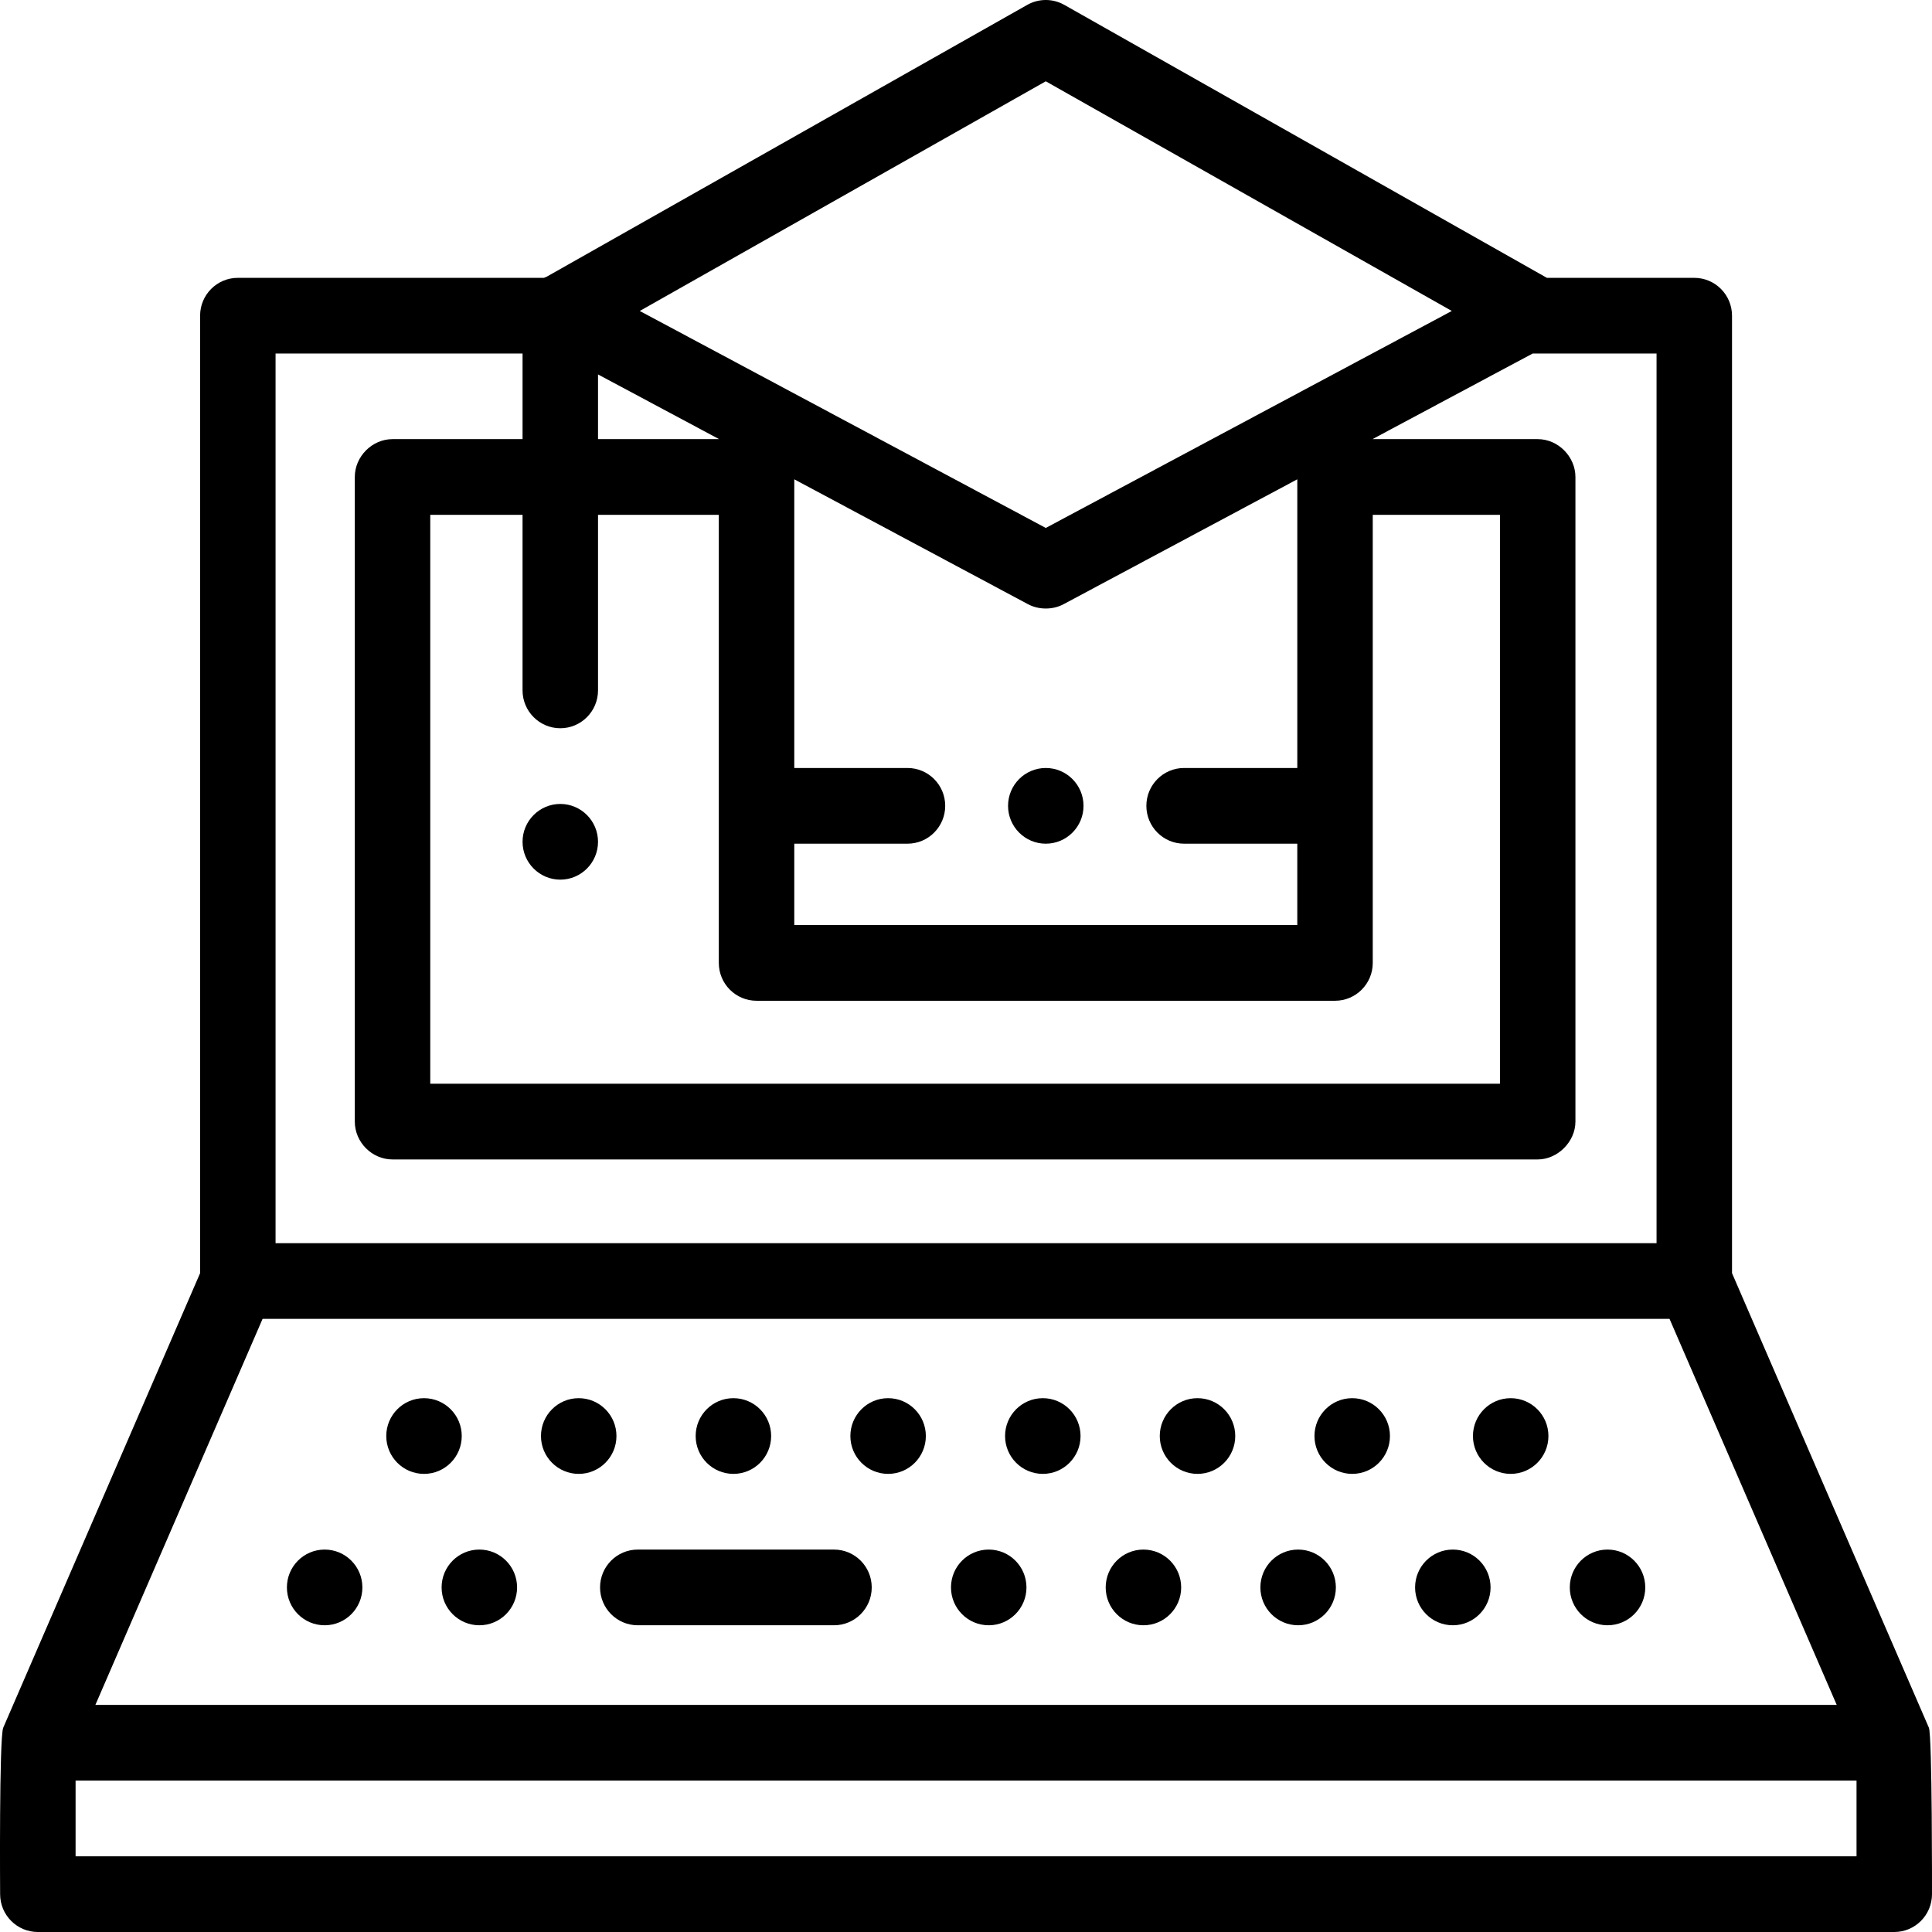
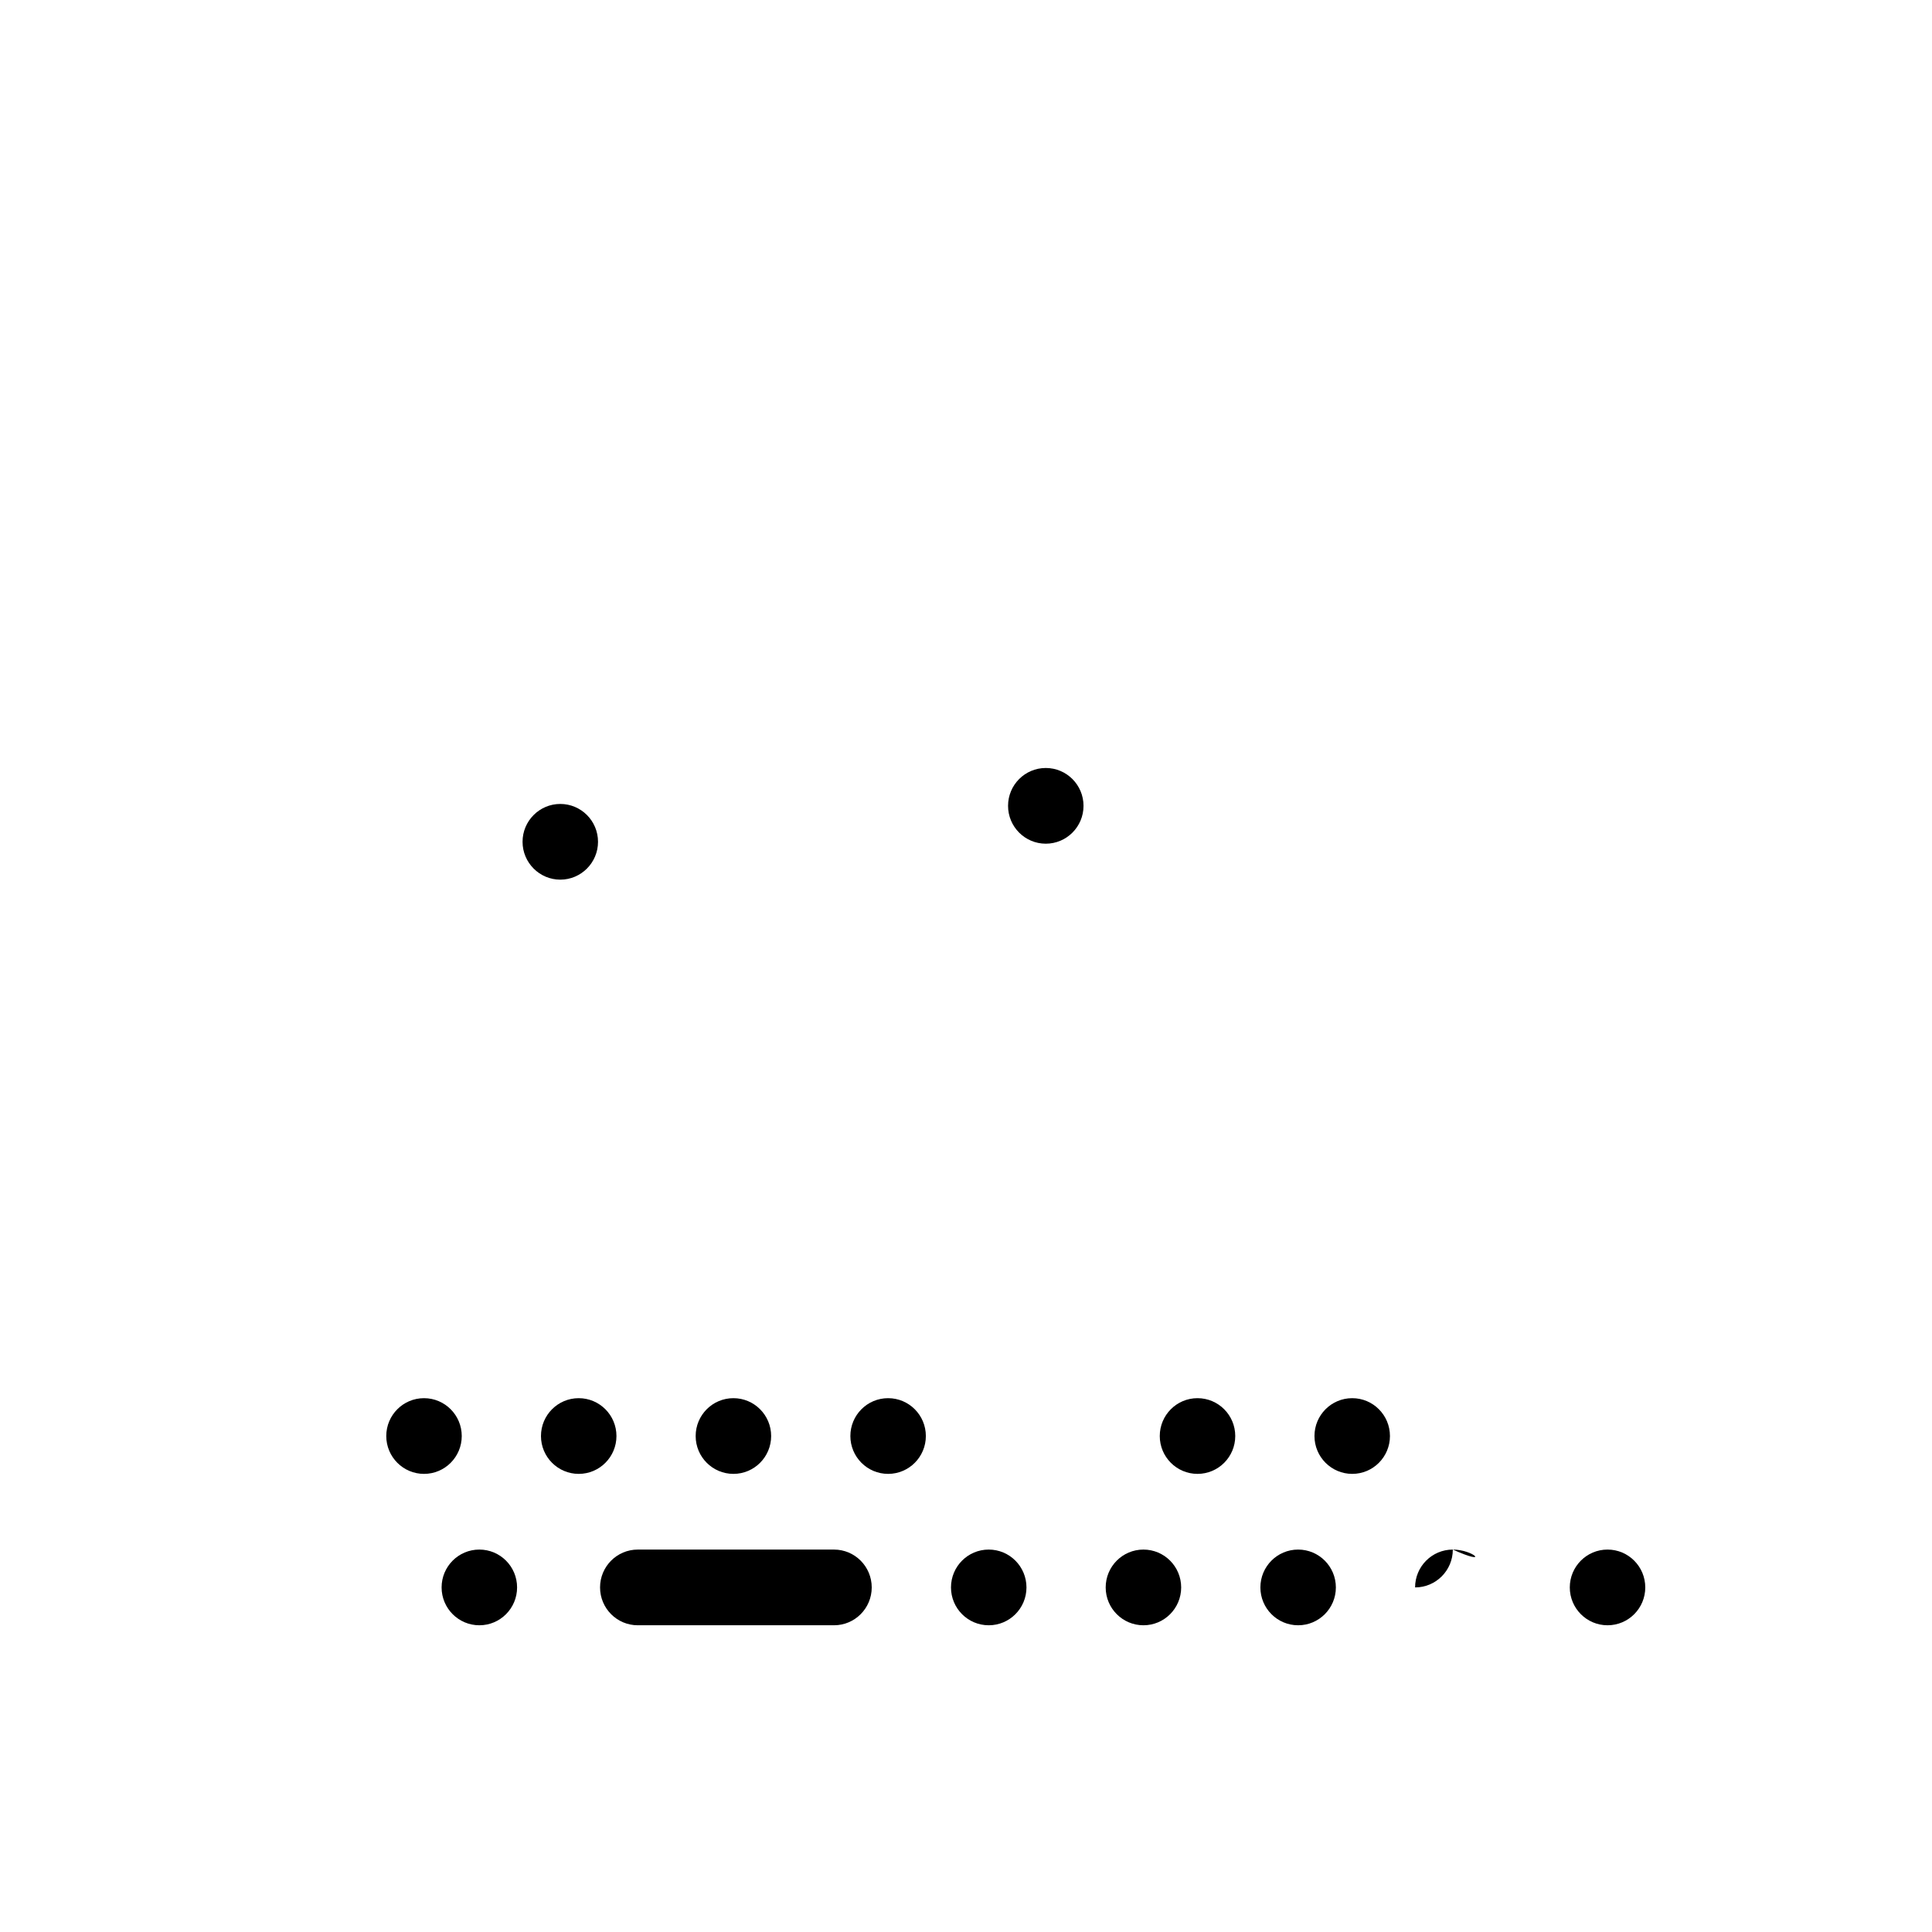
<svg xmlns="http://www.w3.org/2000/svg" version="1.1" id="Capa_1" x="0px" y="0px" viewBox="0 0 512 512" style="enable-background:new 0 0 512 512;" xml:space="preserve">
  <g>
    <g>
      <path d="M221.017,410.653H169.02c-5.523,0-9.999,4.491-9.999,10.03s4.477,10.031,9.999,10.031h51.997    c5.523,0,9.999-4.491,9.999-10.031C231.017,415.144,226.54,410.653,221.017,410.653z" />
    </g>
  </g>
  <g>
    <g>
-       <path d="M86.036,410.653h-0.01c-5.523,0-9.994,4.491-9.994,10.03s4.482,10.031,10.004,10.031c5.522,0,9.999-4.491,9.999-10.031    C96.035,415.144,91.559,410.653,86.036,410.653z" />
-     </g>
+       </g>
  </g>
  <g>
    <g>
      <path d="M127.033,410.653h-0.01c-5.523,0-9.994,4.491-9.994,10.03s4.482,10.031,10.004,10.031c5.522,0,9.999-4.491,9.999-10.031    C137.033,415.144,132.556,410.653,127.033,410.653z" />
    </g>
  </g>
  <g>
    <g>
      <path d="M426.014,410.653h-0.01c-5.523,0-9.994,4.491-9.994,10.03s4.482,10.031,10.004,10.031c5.522,0,9.999-4.491,9.999-10.031    C436.013,415.144,431.536,410.653,426.014,410.653z" />
    </g>
  </g>
  <g>
    <g>
-       <path d="M385.016,410.653h-0.01c-5.523,0-9.994,4.491-9.994,10.03s4.482,10.031,10.004,10.031c5.522,0,9.999-4.491,9.999-10.031    C395.016,415.144,390.539,410.653,385.016,410.653z" />
+       <path d="M385.016,410.653h-0.01c-5.523,0-9.994,4.491-9.994,10.03c5.522,0,9.999-4.491,9.999-10.031    C395.016,415.144,390.539,410.653,385.016,410.653z" />
    </g>
  </g>
  <g>
    <g>
      <path d="M344.019,410.653h-0.01c-5.523,0-9.994,4.491-9.994,10.03s4.482,10.031,10.004,10.031c5.522,0,9.999-4.491,9.999-10.031    C354.018,415.144,349.542,410.653,344.019,410.653z" />
    </g>
  </g>
  <g>
    <g>
      <path d="M303.022,410.653h-0.01c-5.523,0-9.994,4.491-9.994,10.03s4.482,10.031,10.004,10.031c5.522,0,9.999-4.491,9.999-10.031    C313.021,415.144,308.544,410.653,303.022,410.653z" />
    </g>
  </g>
  <g>
    <g>
      <path d="M262.025,410.653h-0.01c-5.523,0-9.994,4.491-9.994,10.03s4.482,10.031,10.004,10.031c5.522,0,9.999-4.491,9.999-10.031    C272.024,415.144,267.547,410.653,262.025,410.653z" />
    </g>
  </g>
  <g>
    <g>
      <path d="M112.368,370.532h-0.01c-5.523,0-9.994,4.491-9.994,10.03s4.482,10.031,10.004,10.031    c5.522-0.001,9.999-4.492,9.999-10.031S117.89,370.532,112.368,370.532z" />
    </g>
  </g>
  <g>
    <g>
      <path d="M153.366,370.532h-0.01c-5.523,0-9.994,4.491-9.994,10.03s4.482,10.031,10.004,10.031c5.522,0,9.999-4.492,9.999-10.031    S158.888,370.532,153.366,370.532z" />
    </g>
  </g>
  <g>
    <g>
      <path d="M194.362,370.531h-0.01c-5.523,0-9.994,4.491-9.994,10.03c0,5.54,4.482,10.031,10.004,10.031    c5.523,0,9.999-4.491,9.999-10.031C204.361,375.022,199.884,370.531,194.362,370.531z" />
    </g>
  </g>
  <g>
    <g>
      <path d="M235.36,370.531h-0.01c-5.523,0-9.994,4.491-9.994,10.03s4.482,10.031,10.004,10.031c5.522,0,9.999-4.491,9.999-10.031    C245.359,375.023,240.882,370.531,235.36,370.531z" />
    </g>
  </g>
  <g>
    <g>
-       <path d="M276.357,370.531h-0.01c-5.523,0-9.994,4.491-9.994,10.03s4.482,10.031,10.004,10.031c5.522,0,9.999-4.491,9.999-10.031    C286.356,375.023,281.88,370.531,276.357,370.531z" />
-     </g>
+       </g>
  </g>
  <g>
    <g>
      <path d="M317.354,370.531h-0.01c-5.523,0-9.994,4.491-9.994,10.03s4.482,10.031,10.004,10.031c5.522,0,9.999-4.491,9.999-10.031    C327.354,375.023,322.877,370.531,317.354,370.531z" />
    </g>
  </g>
  <g>
    <g>
      <path d="M358.352,370.531h-0.01c-5.523,0-9.994,4.491-9.994,10.03s4.482,10.031,10.004,10.031c5.523,0,9.999-4.491,9.999-10.031    C368.351,375.023,363.874,370.531,358.352,370.531z" />
    </g>
  </g>
  <g>
    <g>
-       <path d="M400.349,370.531h-0.01c-5.523,0-9.994,4.491-9.994,10.03s4.482,10.031,10.004,10.031c5.522,0,9.999-4.491,9.999-10.031    C410.348,375.023,405.871,370.531,400.349,370.531z" />
-     </g>
+       </g>
  </g>
  <g>
    <g>
-       <path d="M511.17,457.852l-52.168-120.451V83.662c0-5.539-4.477-10.03-9.999-10.03h-39.061L282.054,1.293    c-3.049-1.724-6.774-1.724-9.823,0L144.955,73.286c-0.27,0.103-0.533,0.22-0.792,0.345H63.028c-5.523,0-9.999,4.491-9.999,10.03    V337.4L0.86,457.852c-1.11,2.563-0.828,44.118-0.828,44.118c0,5.539,4.477,10.03,9.999,10.03h491.968    c5.523,0,9.999-4.491,9.999-10.03C511.998,501.97,512.079,459.949,511.17,457.852z M277.143,21.546l107.6,60.863L364.869,93.03    l-87.726,46.881l-71.944-38.447c-0.002-0.001-0.004-0.003-0.006-0.004l-35.65-19.051L277.143,21.546z M313.797,223.586h29.998    v21.565H210.491v-21.565h29.998c5.523,0,9.999-4.491,9.999-10.031c0-5.54-4.477-10.031-9.999-10.031h-29.998v-76.503    c0,0,61.825,33.039,61.951,33.106c2.768,1.479,6.485,1.559,9.403,0l61.951-33.106v76.503h-29.998    c-5.523,0-9.999,4.491-9.999,10.031C303.799,219.095,308.274,223.586,313.797,223.586z M158.482,99.228l32.011,17.106v0.039    h-32.011V99.228z M148.482,192.993c5.52,0,9.999-4.504,9.999-10.031v-46.529h32.011v118.748c0,5.539,4.477,10.03,9.999,10.03    h153.303c5.523,0,9.999-4.491,9.999-10.03V136.434h33.712v150.769H114.024V136.434h24.458v46.529    C138.483,188.489,142.972,192.993,148.482,192.993z M73.027,93.692h65.456v22.681c0,0-34.395,0-34.458,0    c-5.432,0-9.999,4.619-9.999,10.031v170.831c0,5.457,4.536,10.03,9.999,10.03c0,0,303.238,0,303.48,0    c5.275,0,9.999-4.69,9.999-10.03c0,0,0-170.753,0-170.83c0-5.336-4.518-10.031-9.999-10.031h-43.711v-0.039l42.37-22.642h32.839    v235.762H73.027V93.692z M69.586,349.516h372.858l44.308,102.302H25.278L69.586,349.516z M492,491.939H20.031v-20.061H492V491.939    z" />
-     </g>
+       </g>
  </g>
  <g>
    <g>
      <path d="M277.144,203.525c-5.52,0-9.999,4.493-9.999,10.031c0,5.536,4.48,10.031,9.999,10.031s9.999-4.494,9.999-10.031    C287.143,208.018,282.663,203.525,277.144,203.525z" />
    </g>
  </g>
  <g>
    <g>
      <path d="M148.482,213.054c-5.51,0-9.999,4.493-9.999,10.03c0,5.527,4.489,10.031,9.999,10.031c5.52,0,9.999-4.504,9.999-10.031    C158.481,217.547,154.001,213.054,148.482,213.054z" />
    </g>
  </g>
  <g>
</g>
  <g>
</g>
  <g>
</g>
  <g>
</g>
  <g>
</g>
  <g>
</g>
  <g>
</g>
  <g>
</g>
  <g>
</g>
  <g>
</g>
  <g>
</g>
  <g>
</g>
  <g>
</g>
  <g>
</g>
  <g>
</g>
</svg>